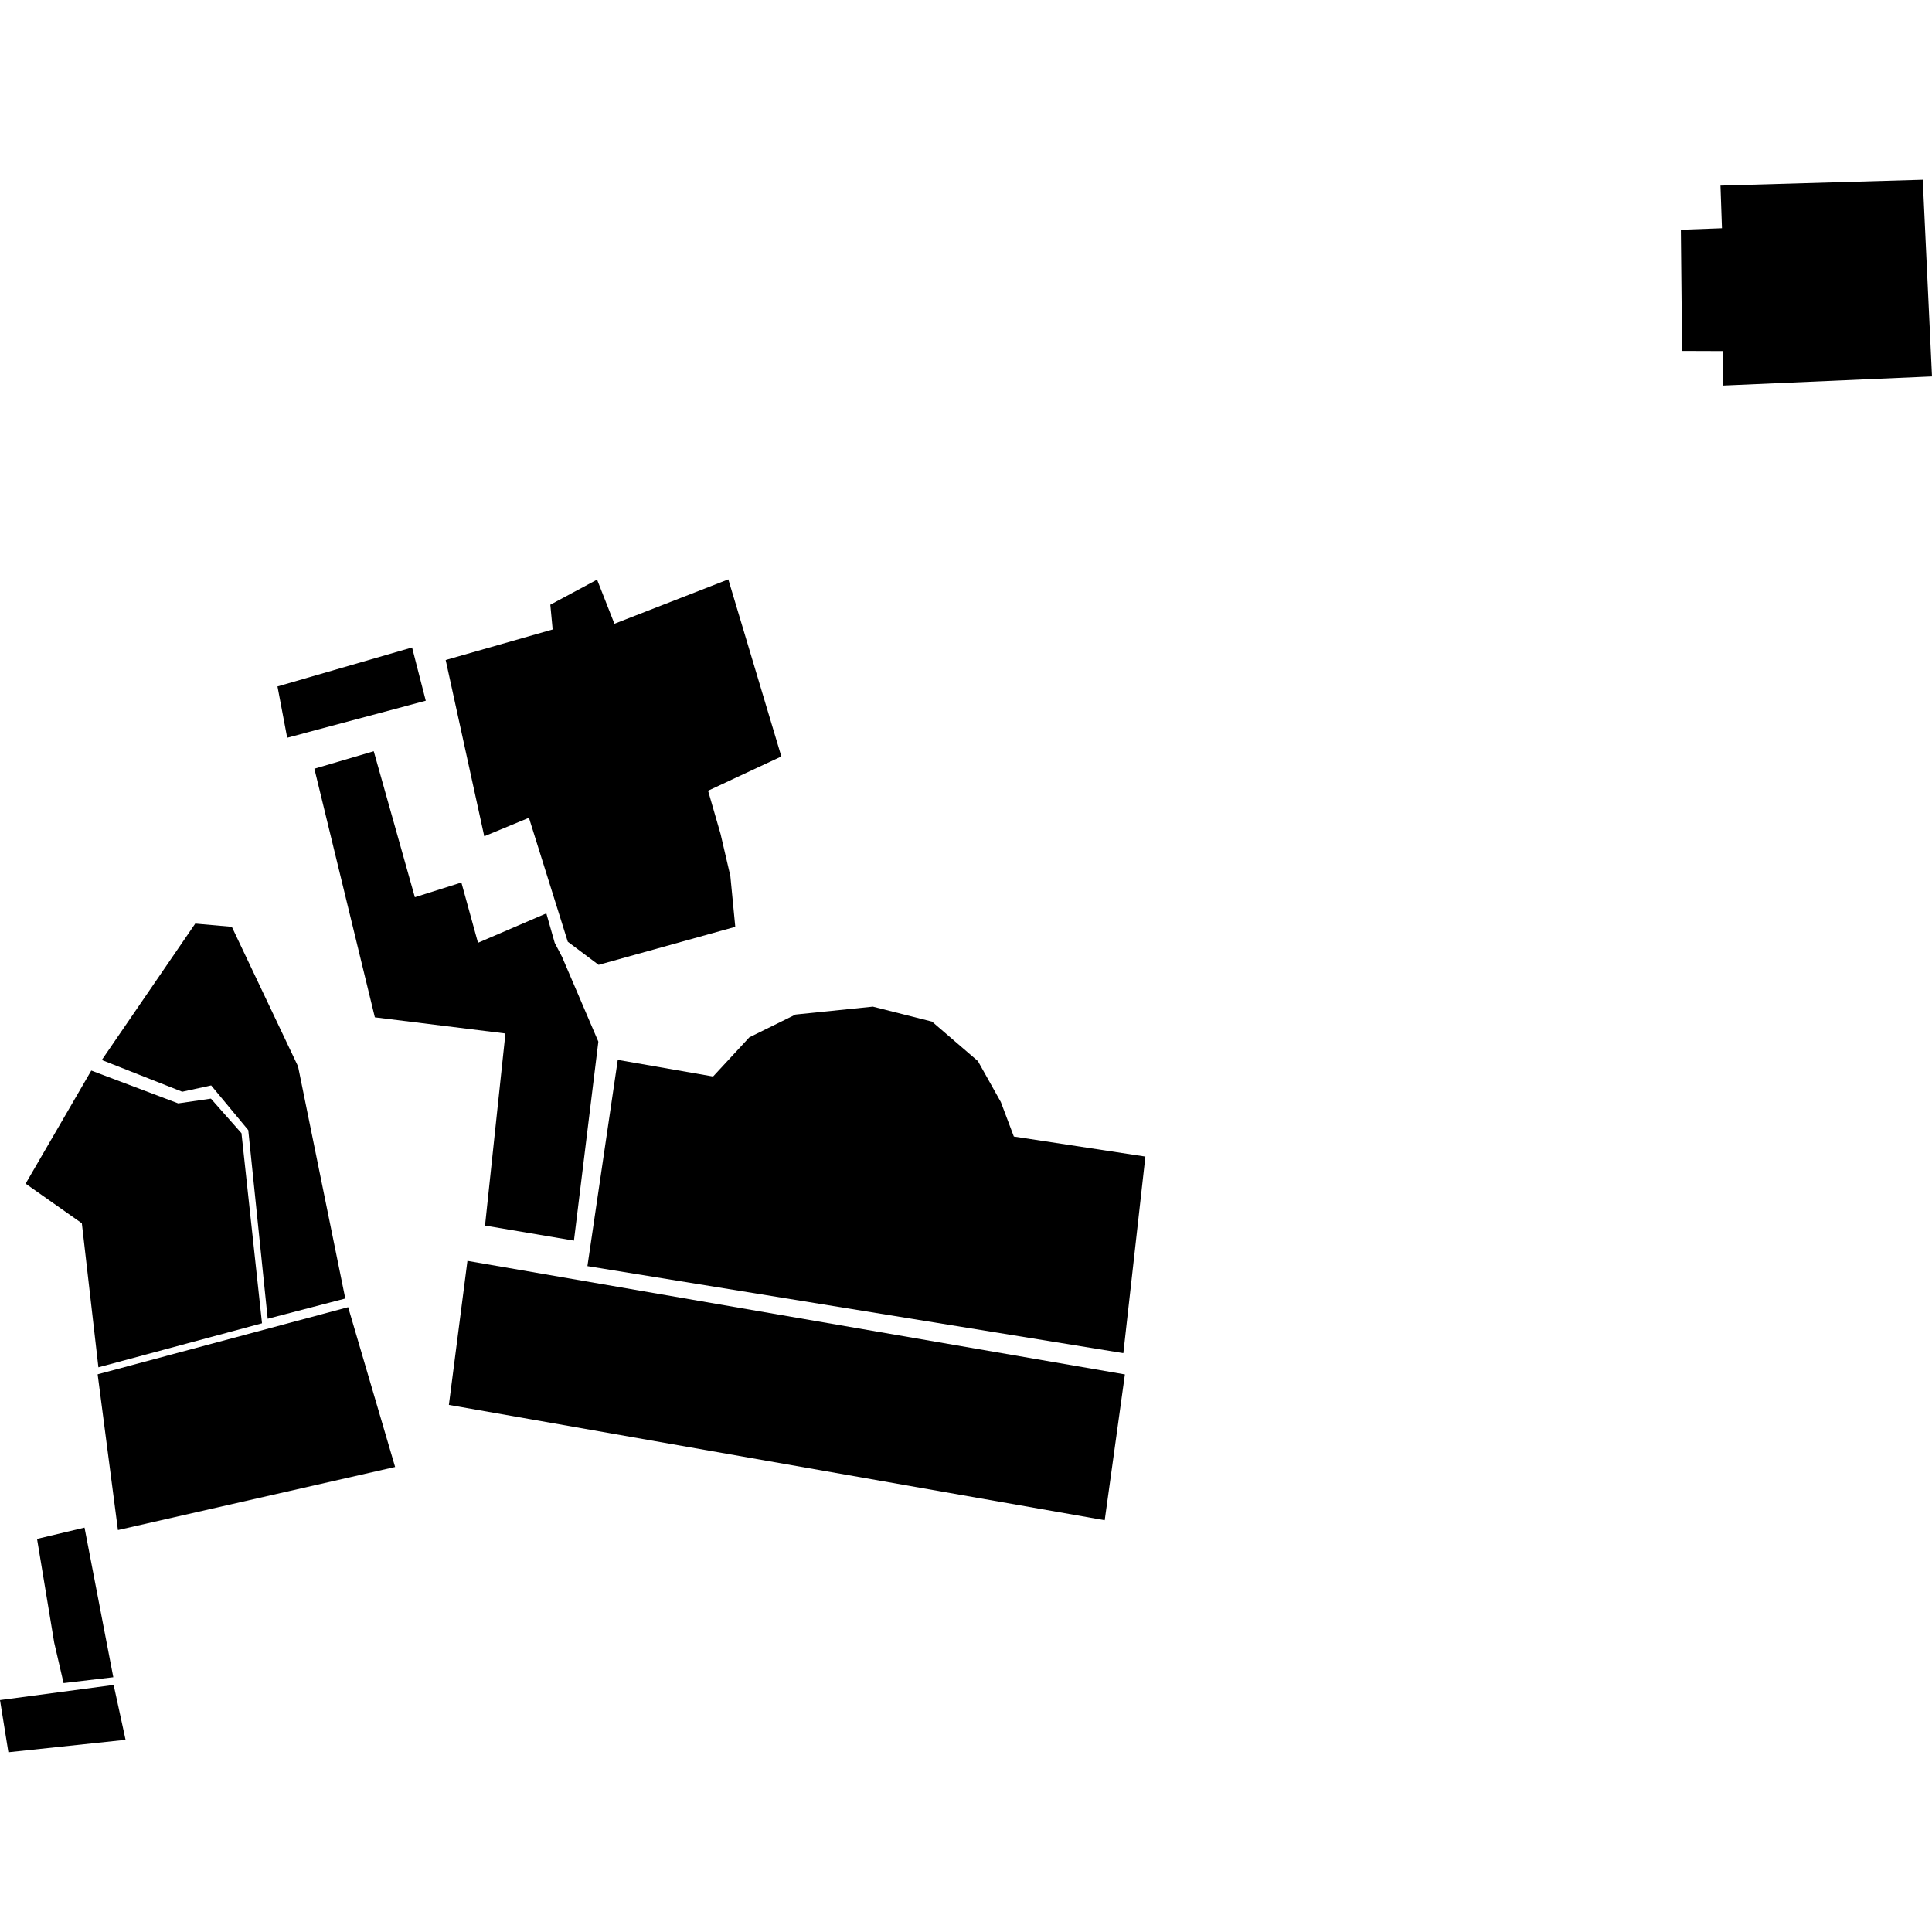
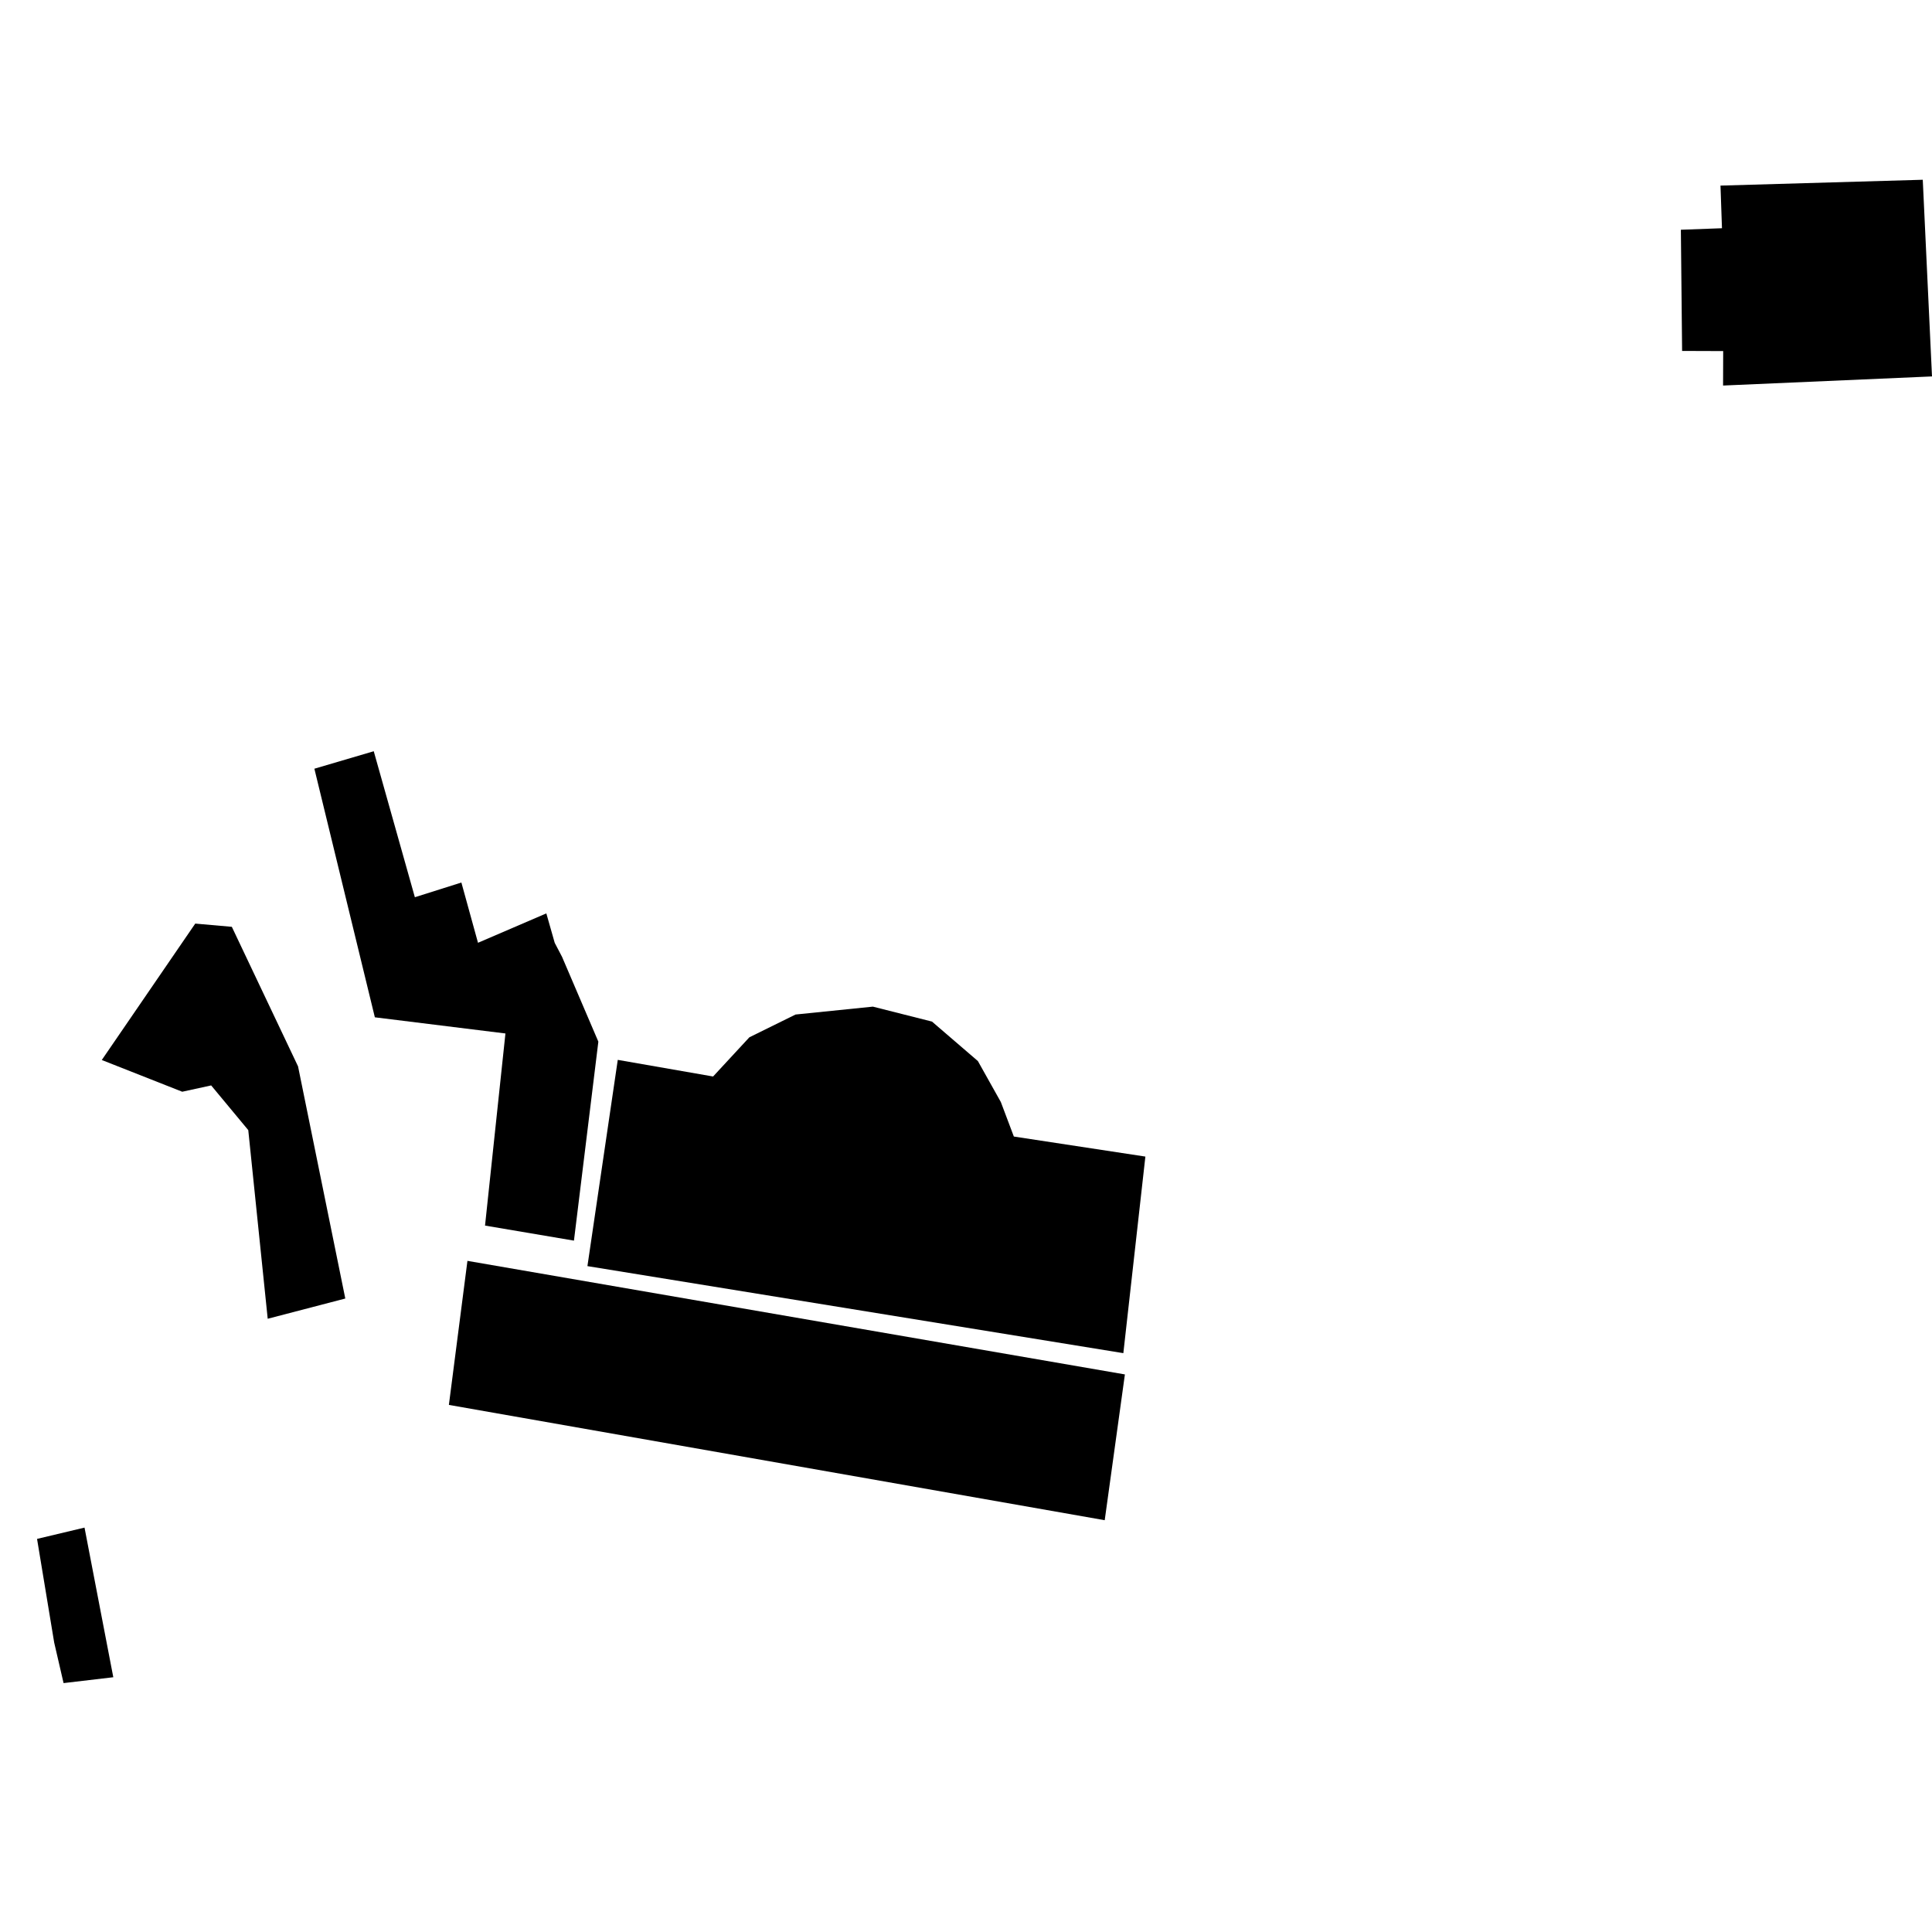
<svg xmlns="http://www.w3.org/2000/svg" height="288pt" version="1.1" viewBox="0 0 288 288" width="288pt">
  <defs>
    <style type="text/css">
*{stroke-linecap:butt;stroke-linejoin:round;}
  </style>
  </defs>
  <g id="figure_1">
    <g id="patch_1">
      <path d="M 0 288  L 288 288  L 288 0  L 0 0  z " style="fill:none;opacity:0;" />
    </g>
    <g id="axes_1">
      <g id="PatchCollection_1">
-         <path clip-path="url(#pc2a715decc)" d="M 66.436 98.386  L 82.384 93.836  L 82.034 90.144  L 89.006 86.403  L 91.591 92.983  L 108.568 86.367  L 116.475 112.767  L 105.55 117.869  L 107.409 124.302  L 108.872 130.589  L 109.606 138.162  L 89.234 143.827  L 84.638 140.381  L 78.849 121.906  L 72.188 124.663  L 66.436 98.386  " />
        <path clip-path="url(#pc2a715decc)" d="M 83.784 142.636  L 89.196 155.277  L 85.557 184.939  L 72.303 182.695  L 75.345 154.058  L 55.879 151.649  L 46.864 114.591  L 55.714 111.986  L 61.843 133.748  L 68.778 131.557  L 71.255 140.539  L 81.441 136.158  L 82.691 140.548  L 83.784 142.636  " />
-         <path clip-path="url(#pc2a715decc)" d="M 14.555 204.867  L 17.579 228.081  L 58.9 218.679  L 51.898 194.859  L 14.555 204.867  " />
-         <path clip-path="url(#pc2a715decc)" d="M 0 253.427  L 1.25 261.204  L 18.718 259.351  L 16.941 251.167  L 0 253.427  " />
        <path clip-path="url(#pc2a715decc)" d="M 9.476 250.896  L 8.078 244.855  L 5.523 229.402  L 12.599 227.717  L 15.766 244.186  L 16.89 250.023  L 9.476 250.896  " />
        <path clip-path="url(#pc2a715decc)" d="M 27.165 162.743  L 31.478 161.802  L 37.009 168.464  L 39.907 196.585  L 51.473 193.569  L 44.43 158.964  L 34.559 138.16  L 29.106 137.678  L 15.173 158.013  L 27.165 162.743  " />
-         <path clip-path="url(#pc2a715decc)" d="M 13.606 159.586  L 3.819 176.446  L 12.2 182.35  L 14.669 203.825  L 39.058 197.262  L 35.996 168.924  L 31.439 163.77  L 26.565 164.478  L 13.606 159.586  " />
-         <path clip-path="url(#pc2a715decc)" d="M 41.363 102.327  L 42.811 109.975  L 63.469 104.456  L 61.428 96.517  L 41.363 102.327  " />
        <path clip-path="url(#pc2a715decc)" d="M 69.68 187.955  L 66.914 209.427  L 164.678 226.615  L 167.686 204.883  L 69.68 187.955  " />
        <path clip-path="url(#pc2a715decc)" d="M 87.567 188.738  L 92.09 157.993  L 106.299 160.472  L 111.707 154.628  L 118.59 151.234  L 130.118 150.057  L 138.93 152.286  L 145.772 158.171  L 149.193 164.277  L 151.133 169.422  L 170.74 172.41  L 167.455 201.712  L 87.567 188.738  " />
        <path clip-path="url(#pc2a715decc)" d="M 256.47 27.667  L 286.623 26.796  L 288 56.113  L 256.855 57.472  L 256.872 52.334  L 250.748 52.313  L 250.565 34.248  L 256.691 34.022  L 256.47 27.667  " />
      </g>
    </g>
  </g>
  <defs>
    <clipPath id="pc2a715decc">
      <rect height="234.408" width="288" x="0" y="26.796" />
    </clipPath>
  </defs>
</svg>